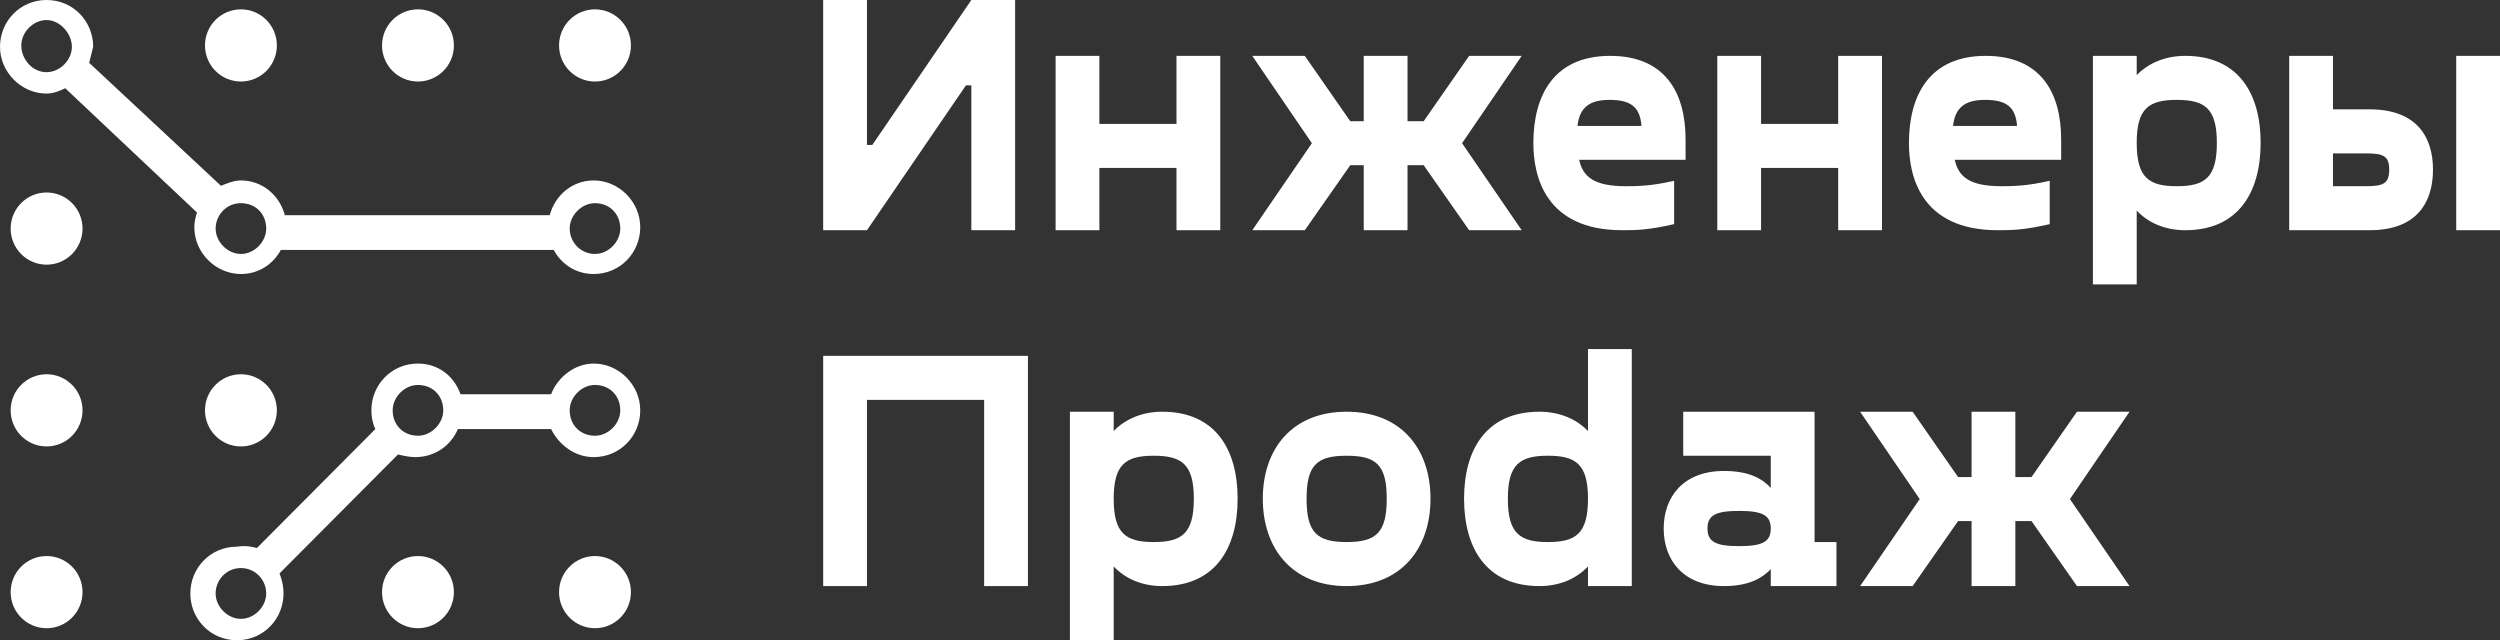
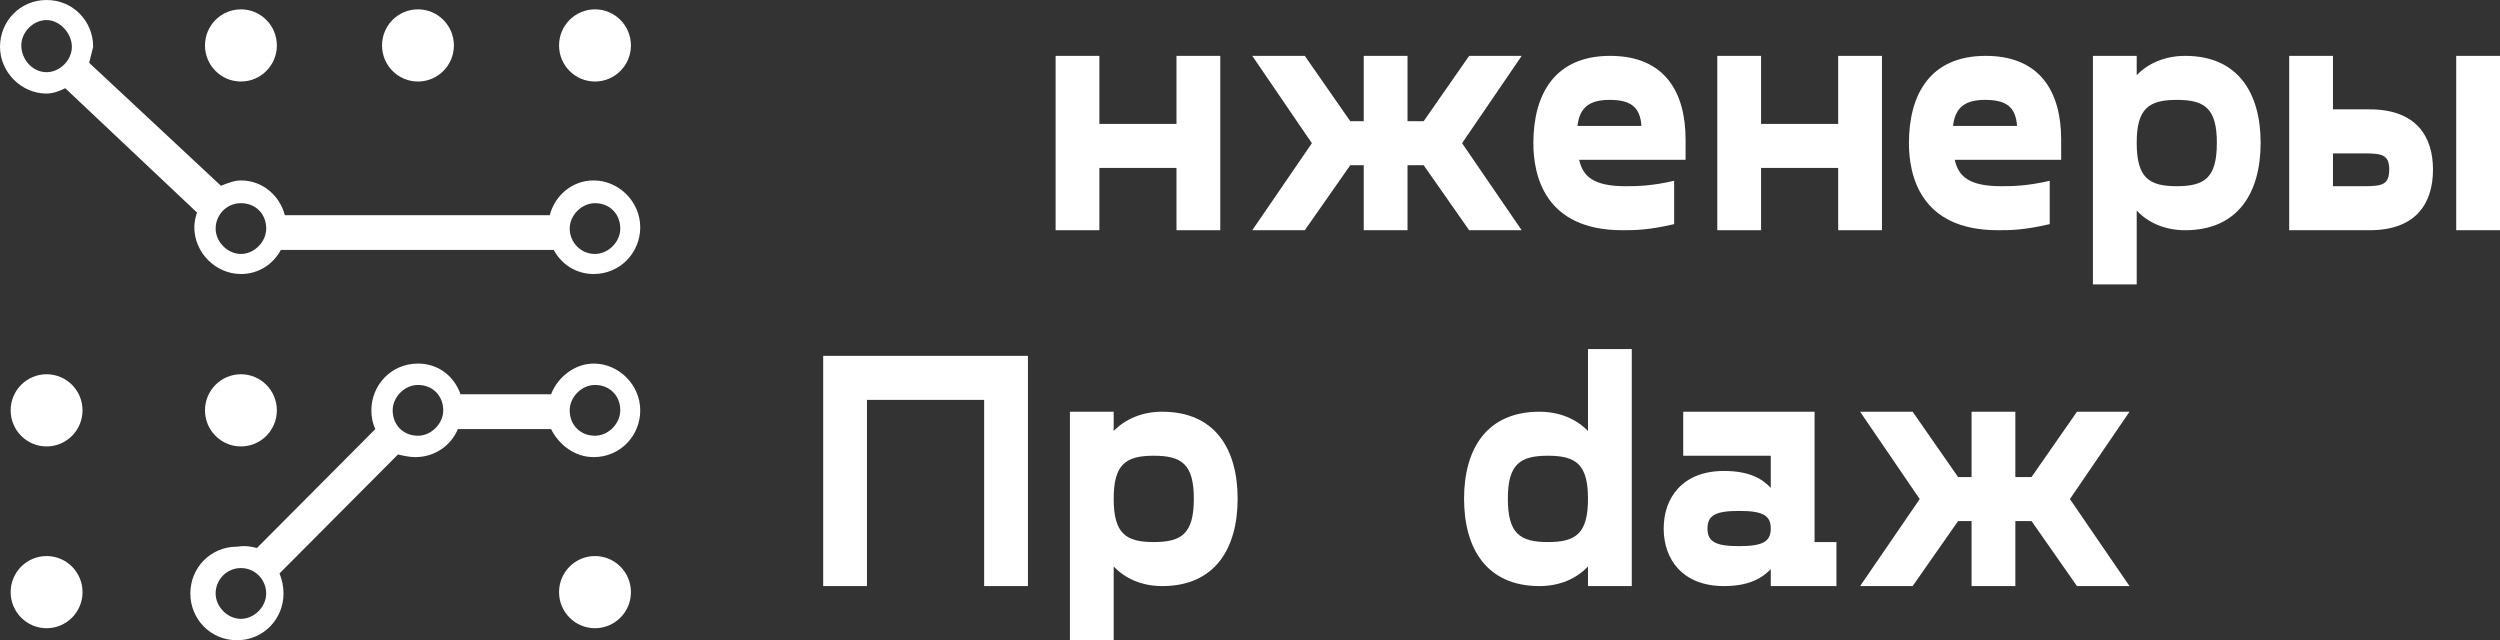
<svg xmlns="http://www.w3.org/2000/svg" width="164" height="42" viewBox="0 0 164 42" fill="none">
  <rect x="0" y="0" width="164" height="42" fill="#333333" stroke="none" />
  <path d="M14.495 12.188C14.931 12.012 15.368 11.837 15.805 11.837C17.202 11.837 18.337 12.802 18.686 14.117H36.062C36.412 12.802 37.547 11.837 38.944 11.837C40.603 11.837 42 13.24 42 14.906C42 16.572 40.69 17.975 38.944 17.975C37.809 17.975 36.848 17.361 36.324 16.396H18.424C17.9 17.361 16.94 17.975 15.805 17.975C14.146 17.975 12.748 16.572 12.748 14.906C12.748 14.555 12.836 14.204 12.923 13.941L4.279 5.787C3.929 5.962 3.493 6.138 3.056 6.138C1.397 6.138 0 4.735 0 3.069C0 1.403 1.31 0 3.056 0C4.802 0 6.112 1.403 6.112 3.069C6.025 3.42 5.938 3.77 5.85 4.121L14.495 12.188ZM39.031 16.66C39.904 16.66 40.69 15.87 40.69 14.994C40.69 14.029 39.992 13.328 39.031 13.328C38.158 13.328 37.372 14.117 37.372 14.994C37.372 15.87 38.071 16.66 39.031 16.66ZM3.056 4.735C3.929 4.735 4.715 3.946 4.715 3.069C4.715 2.192 3.929 1.315 3.056 1.315C2.183 1.315 1.397 2.104 1.397 2.981C1.397 3.858 2.096 4.735 3.056 4.735ZM15.805 16.66C16.678 16.66 17.464 15.87 17.464 14.994C17.464 14.029 16.765 13.328 15.805 13.328C14.844 13.328 14.146 14.117 14.146 14.994C14.146 15.87 14.931 16.66 15.805 16.66Z" fill="white" />
  <path d="M15.805 5.348C17.107 5.348 18.162 4.288 18.162 2.981C18.162 1.673 17.107 0.613 15.805 0.613C14.503 0.613 13.447 1.673 13.447 2.981C13.447 4.288 14.503 5.348 15.805 5.348Z" fill="white" />
  <path d="M27.418 5.348C28.72 5.348 29.776 4.288 29.776 2.981C29.776 1.673 28.72 0.613 27.418 0.613C26.116 0.613 25.061 1.673 25.061 2.981C25.061 4.288 26.116 5.348 27.418 5.348Z" fill="white" />
  <path d="M39.031 5.348C40.333 5.348 41.389 4.288 41.389 2.981C41.389 1.673 40.333 0.613 39.031 0.613C37.729 0.613 36.674 1.673 36.674 2.981C36.674 4.288 37.729 5.348 39.031 5.348Z" fill="white" />
-   <path d="M3.057 17.362C4.359 17.362 5.414 16.302 5.414 14.994C5.414 13.687 4.359 12.627 3.057 12.627C1.755 12.627 0.699 13.687 0.699 14.994C0.699 16.302 1.755 17.362 3.057 17.362Z" fill="white" />
  <path d="M3.057 29.286C4.359 29.286 5.414 28.226 5.414 26.918C5.414 25.611 4.359 24.551 3.057 24.551C1.755 24.551 0.699 25.611 0.699 26.918C0.699 28.226 1.755 29.286 3.057 29.286Z" fill="white" />
  <path d="M15.805 29.286C17.107 29.286 18.162 28.226 18.162 26.918C18.162 25.611 17.107 24.551 15.805 24.551C14.503 24.551 13.447 25.611 13.447 26.918C13.447 28.226 14.503 29.286 15.805 29.286Z" fill="white" />
  <path d="M16.852 35.95L24.623 28.146C24.449 27.795 24.362 27.357 24.362 26.919C24.362 25.253 25.671 23.85 27.418 23.85C28.727 23.85 29.775 24.639 30.212 25.866H36.15C36.586 24.726 37.721 23.85 38.944 23.85C40.603 23.85 42 25.253 42 26.919C42 28.584 40.69 29.987 38.944 29.987C37.721 29.987 36.673 29.198 36.15 28.146H30.037C29.601 29.198 28.553 29.987 27.243 29.987C26.894 29.987 26.457 29.9 26.108 29.812L18.337 37.616C18.511 38.054 18.599 38.492 18.599 38.931C18.599 40.597 17.289 42 15.543 42C13.796 42 12.486 40.597 12.486 38.931C12.486 37.265 13.796 35.862 15.543 35.862C16.154 35.774 16.503 35.862 16.852 35.95ZM27.418 28.584C28.291 28.584 29.077 27.795 29.077 26.919C29.077 25.954 28.378 25.253 27.418 25.253C26.544 25.253 25.759 26.042 25.759 26.919C25.759 27.883 26.457 28.584 27.418 28.584ZM39.031 28.584C39.904 28.584 40.69 27.795 40.69 26.919C40.69 25.954 39.992 25.253 39.031 25.253C38.158 25.253 37.372 26.042 37.372 26.919C37.372 27.883 38.071 28.584 39.031 28.584ZM15.804 40.597C16.678 40.597 17.463 39.808 17.463 38.931C17.463 38.054 16.765 37.265 15.804 37.265C14.844 37.265 14.145 38.054 14.145 38.931C14.145 39.808 14.931 40.597 15.804 40.597Z" fill="white" />
  <path d="M3.057 41.211C4.359 41.211 5.414 40.151 5.414 38.844C5.414 37.536 4.359 36.477 3.057 36.477C1.755 36.477 0.699 37.536 0.699 38.844C0.699 40.151 1.755 41.211 3.057 41.211Z" fill="white" />
-   <path d="M27.418 41.211C28.72 41.211 29.776 40.151 29.776 38.844C29.776 37.536 28.72 36.477 27.418 36.477C26.116 36.477 25.061 37.536 25.061 38.844C25.061 40.151 26.116 41.211 27.418 41.211Z" fill="white" />
  <path d="M39.031 41.211C40.333 41.211 41.389 40.151 41.389 38.844C41.389 37.536 40.333 36.477 39.031 36.477C37.729 36.477 36.674 37.536 36.674 38.844C36.674 40.151 37.729 41.211 39.031 41.211Z" fill="white" />
-   <path d="M63.72 0L57.225 9.506H56.872V0H54V15.102H56.872L63.367 5.597H63.72V15.102H66.592V0H63.72Z" fill="white" />
  <path d="M77.178 3.665V8.129H72.119V3.665H69.248V15.102H72.119V11.016H77.178V15.102H80.05V3.665H77.178Z" fill="white" />
  <path d="M99.822 3.665H96.376L93.393 7.951H92.333V3.665H89.461V7.951H88.577L85.595 3.665H82.149L86.059 9.394L82.149 15.102H85.595L88.577 10.838H89.461V15.102H92.333V10.838H93.393L96.376 15.102H99.822L95.912 9.394L99.822 3.665Z" fill="white" />
  <path d="M110.574 9.15C110.574 6.041 109.205 3.665 105.626 3.665C101.959 3.665 100.589 6.219 100.589 9.394C100.589 11.482 101.318 15.102 106.421 15.102C107.261 15.102 108.1 15.102 109.823 14.703V11.86C108.299 12.215 107.305 12.215 106.642 12.215C104.565 12.215 103.836 11.593 103.593 10.483H110.574V9.15ZM105.582 6.552C106.951 6.552 107.592 6.996 107.68 8.262H103.483C103.616 7.063 104.256 6.552 105.582 6.552Z" fill="white" />
  <path d="M120.585 3.665V8.129H115.526V3.665H112.654V15.102H115.526V11.016H120.585V15.102H123.457V3.665H120.585Z" fill="white" />
  <path d="M135.212 9.15C135.212 6.041 133.842 3.665 130.263 3.665C126.596 3.665 125.226 6.219 125.226 9.394C125.226 11.482 125.955 15.102 131.058 15.102C131.898 15.102 132.737 15.102 134.461 14.703V11.86C132.936 12.215 131.942 12.215 131.279 12.215C129.203 12.215 128.474 11.593 128.231 10.483H135.212V9.15ZM130.219 6.552C131.589 6.552 132.229 6.996 132.318 8.262H128.12C128.253 7.063 128.893 6.552 130.219 6.552Z" fill="white" />
  <path d="M143.349 3.665C142.024 3.665 140.919 4.153 140.168 4.93V3.665H137.296V18.656H140.168V13.814C140.919 14.614 142.024 15.102 143.349 15.102C146.818 15.102 148.298 12.637 148.298 9.372C148.298 6.108 146.818 3.665 143.349 3.665ZM142.797 12.215C140.964 12.215 140.168 11.66 140.168 9.372C140.168 7.107 140.964 6.552 142.797 6.552C144.631 6.552 145.426 7.107 145.426 9.372C145.426 11.66 144.631 12.215 142.797 12.215Z" fill="white" />
  <path d="M155.451 7.174H153.043V3.665H150.171V15.102H155.451C158.543 15.102 159.604 13.281 159.604 11.127C159.604 8.995 158.543 7.174 155.451 7.174ZM161.128 3.665V15.102H164V3.665H161.128ZM155.097 12.215H153.043V10.061H155.097C156.29 10.061 156.732 10.172 156.732 11.127C156.732 12.104 156.29 12.215 155.097 12.215Z" fill="white" />
  <path d="M67.432 23.344H54.001V38.447H56.873V26.232H64.56V38.447H67.432V23.344Z" fill="white" />
  <path d="M76.239 27.009C74.914 27.009 73.809 27.497 73.058 28.275V27.009H70.186V42H73.058V37.158C73.809 37.958 74.914 38.447 76.239 38.447C79.707 38.447 81.188 35.981 81.188 32.717C81.188 29.452 79.707 27.009 76.239 27.009ZM75.687 35.559C73.853 35.559 73.058 35.004 73.058 32.717C73.058 30.451 73.853 29.896 75.687 29.896C77.52 29.896 78.316 30.451 78.316 32.717C78.316 35.004 77.52 35.559 75.687 35.559Z" fill="white" />
-   <path d="M88.34 38.447C91.919 38.447 93.841 35.981 93.841 32.717C93.841 29.452 91.919 27.009 88.34 27.009C84.761 27.009 82.84 29.452 82.84 32.717C82.84 35.981 84.761 38.447 88.34 38.447ZM88.34 35.559C86.396 35.559 85.711 34.938 85.711 32.717C85.711 30.496 86.396 29.896 88.34 29.896C90.284 29.896 90.969 30.496 90.969 32.717C90.969 34.938 90.284 35.559 88.34 35.559Z" fill="white" />
  <path d="M104.172 22.9V28.275C103.421 27.497 102.317 27.009 100.991 27.009C97.523 27.009 96.043 29.452 96.043 32.717C96.043 35.981 97.523 38.447 100.991 38.447C102.317 38.447 103.421 37.958 104.172 37.158V38.447H107.044V22.9H104.172ZM101.543 35.559C99.71 35.559 98.915 35.004 98.915 32.717C98.915 30.451 99.71 29.896 101.543 29.896C103.377 29.896 104.172 30.451 104.172 32.717C104.172 35.004 103.377 35.559 101.543 35.559Z" fill="white" />
  <path d="M119.035 35.559V27.009H110.419V29.896H116.163V32.006C115.611 31.406 114.749 30.895 113.092 30.895C110.397 30.895 109.138 32.628 109.138 34.671C109.138 36.714 110.397 38.447 113.092 38.447C114.749 38.447 115.611 37.913 116.163 37.336V38.447H120.471V35.559H119.035ZM114.086 35.826C112.584 35.826 112.01 35.559 112.01 34.671C112.01 33.783 112.584 33.516 114.086 33.516C115.589 33.516 116.163 33.783 116.163 34.671C116.163 35.559 115.589 35.826 114.086 35.826Z" fill="white" />
  <path d="M139.696 27.009H136.25L133.267 31.295H132.207V27.009H129.335V31.295H128.451L125.469 27.009H122.023L125.933 32.739L122.023 38.447H125.469L128.451 34.182H129.335V38.447H132.207V34.182H133.267L136.25 38.447H139.696L135.786 32.739L139.696 27.009Z" fill="white" />
</svg>